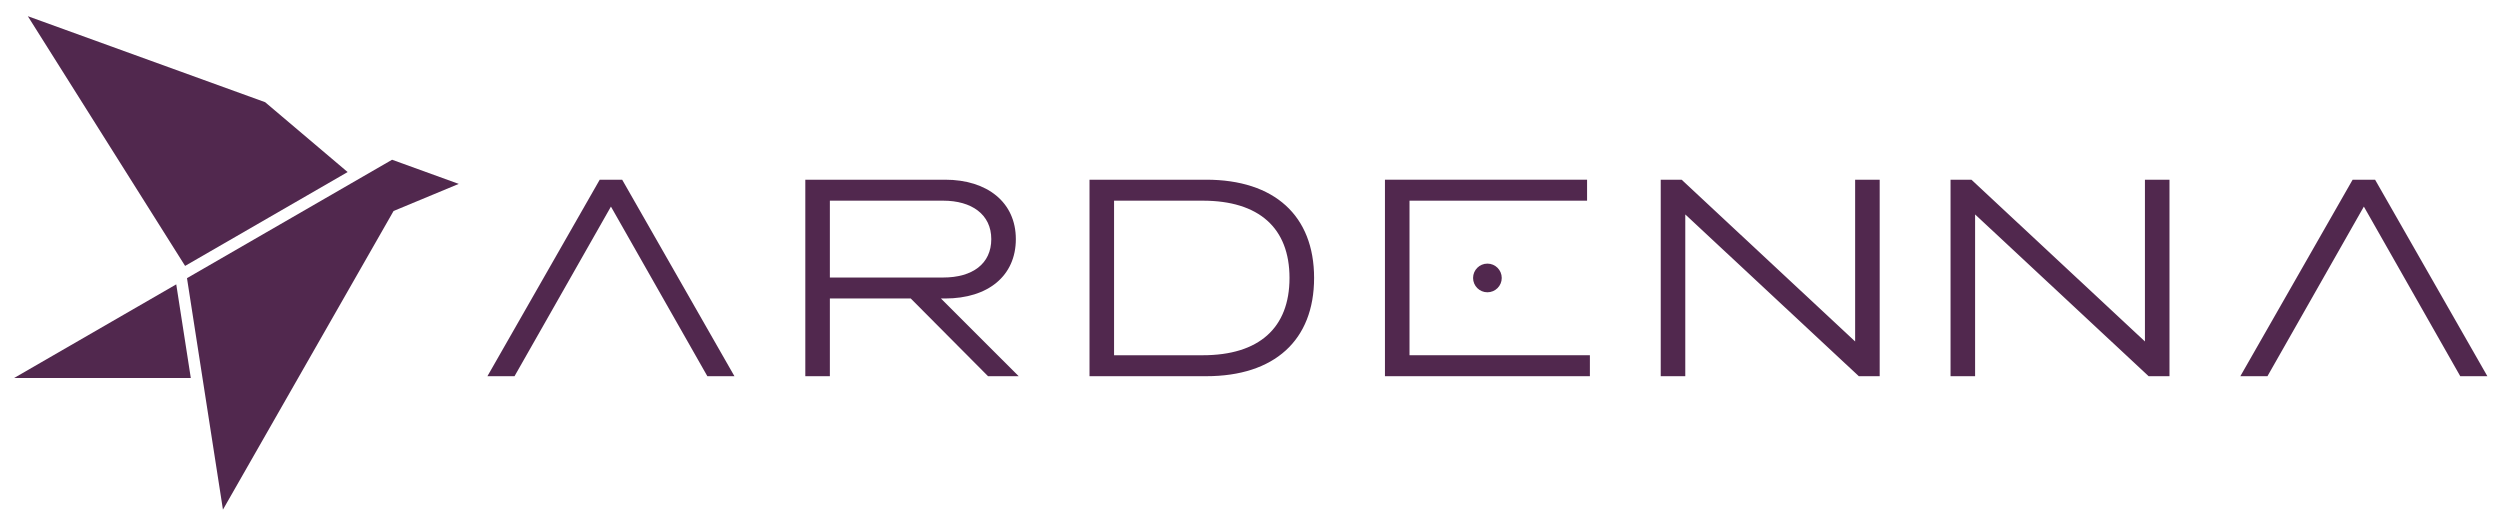
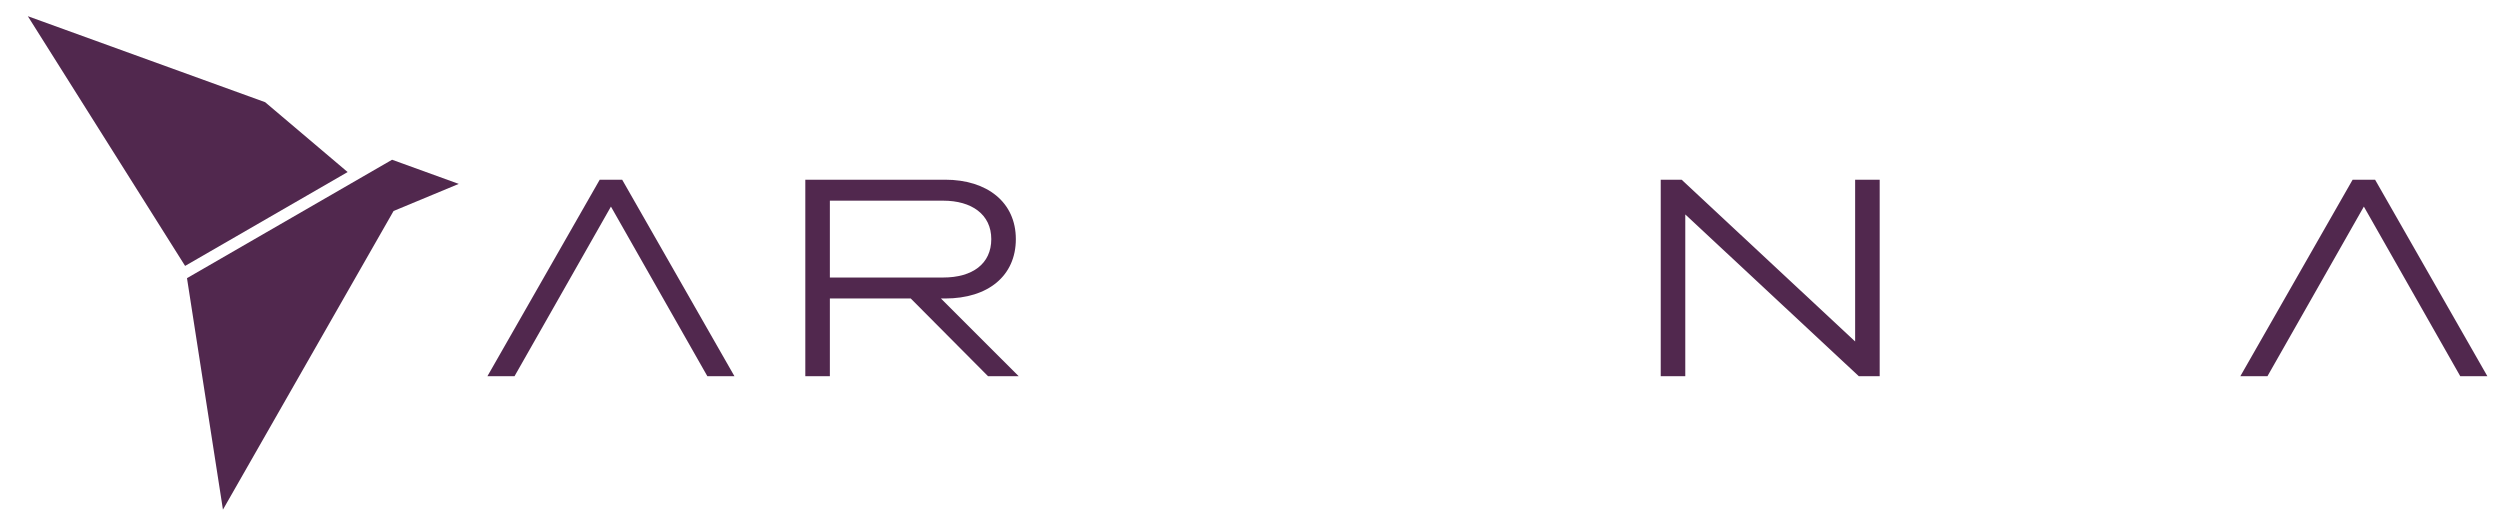
<svg xmlns="http://www.w3.org/2000/svg" width="152" height="31" viewBox="0 0 152 31" fill="none">
  <path d="M60.072 22.873L55.374 18.148H50.456V22.873H48.963V10.926H57.465C60.025 10.926 61.763 12.302 61.763 14.537C61.763 16.771 60.078 18.148 57.465 18.148H57.209L61.935 22.873H60.073H60.072ZM50.456 16.873H57.347C59.117 16.873 60.27 16.046 60.27 14.537C60.27 13.029 59.065 12.201 57.347 12.201H50.456V16.873Z" fill="#51284E" />
-   <path d="M79.897 16.9C79.897 20.687 77.486 22.873 73.336 22.873H66.242V10.926H73.336C77.485 10.926 79.897 13.112 79.897 16.899V16.9ZM78.402 16.9C78.402 13.86 76.546 12.201 73.127 12.201H67.735V21.599H73.127C76.546 21.599 78.402 19.94 78.402 16.9Z" fill="#51284E" />
  <path d="M114.285 10.926V22.873H113.015L102.465 13.038V22.873H100.972V10.926H102.242L112.792 20.761V10.926H114.285Z" fill="#51284E" />
-   <path d="M131.905 10.926V22.873H130.636L120.086 13.038V22.873H118.593V10.926H119.862L130.412 20.761V10.926H131.905Z" fill="#51284E" />
  <path d="M37.828 10.926H36.463L29.635 22.873H31.283L32.918 19.998L33.642 18.724L37.145 12.561L40.648 18.724L41.373 19.998L43.007 22.873H44.654L37.828 10.926Z" fill="#51284E" />
-   <path d="M90.434 17.771C90.916 17.771 91.306 17.381 91.306 16.9C91.306 16.418 90.916 16.028 90.434 16.028C89.953 16.028 89.563 16.418 89.563 16.9C89.563 17.381 89.953 17.771 90.434 17.771Z" fill="#51284E" />
-   <path d="M85.698 21.598V17.451V16.177V12.201H96.494V10.926H84.205V22.873H96.665V21.598H85.698Z" fill="#51284E" />
  <path d="M144.405 10.926H143.04L136.213 22.873H137.861L139.496 19.998L140.22 18.724L143.723 12.561L147.226 18.724L147.95 19.998L149.584 22.873H151.232L144.405 10.926Z" fill="#51284E" />
  <path d="M1.692 0.985L11.254 16.167L21.136 10.461L16.12 6.213L1.692 0.985Z" fill="#51284E" />
  <path d="M23.838 9.712L11.369 16.912L12.262 22.662L13.555 30.985L23.929 12.828L27.892 11.181L23.838 9.712Z" fill="#51284E" />
-   <path d="M0.855 22.983H11.601L10.716 17.289L0.855 22.983Z" fill="#51284E" />
</svg>